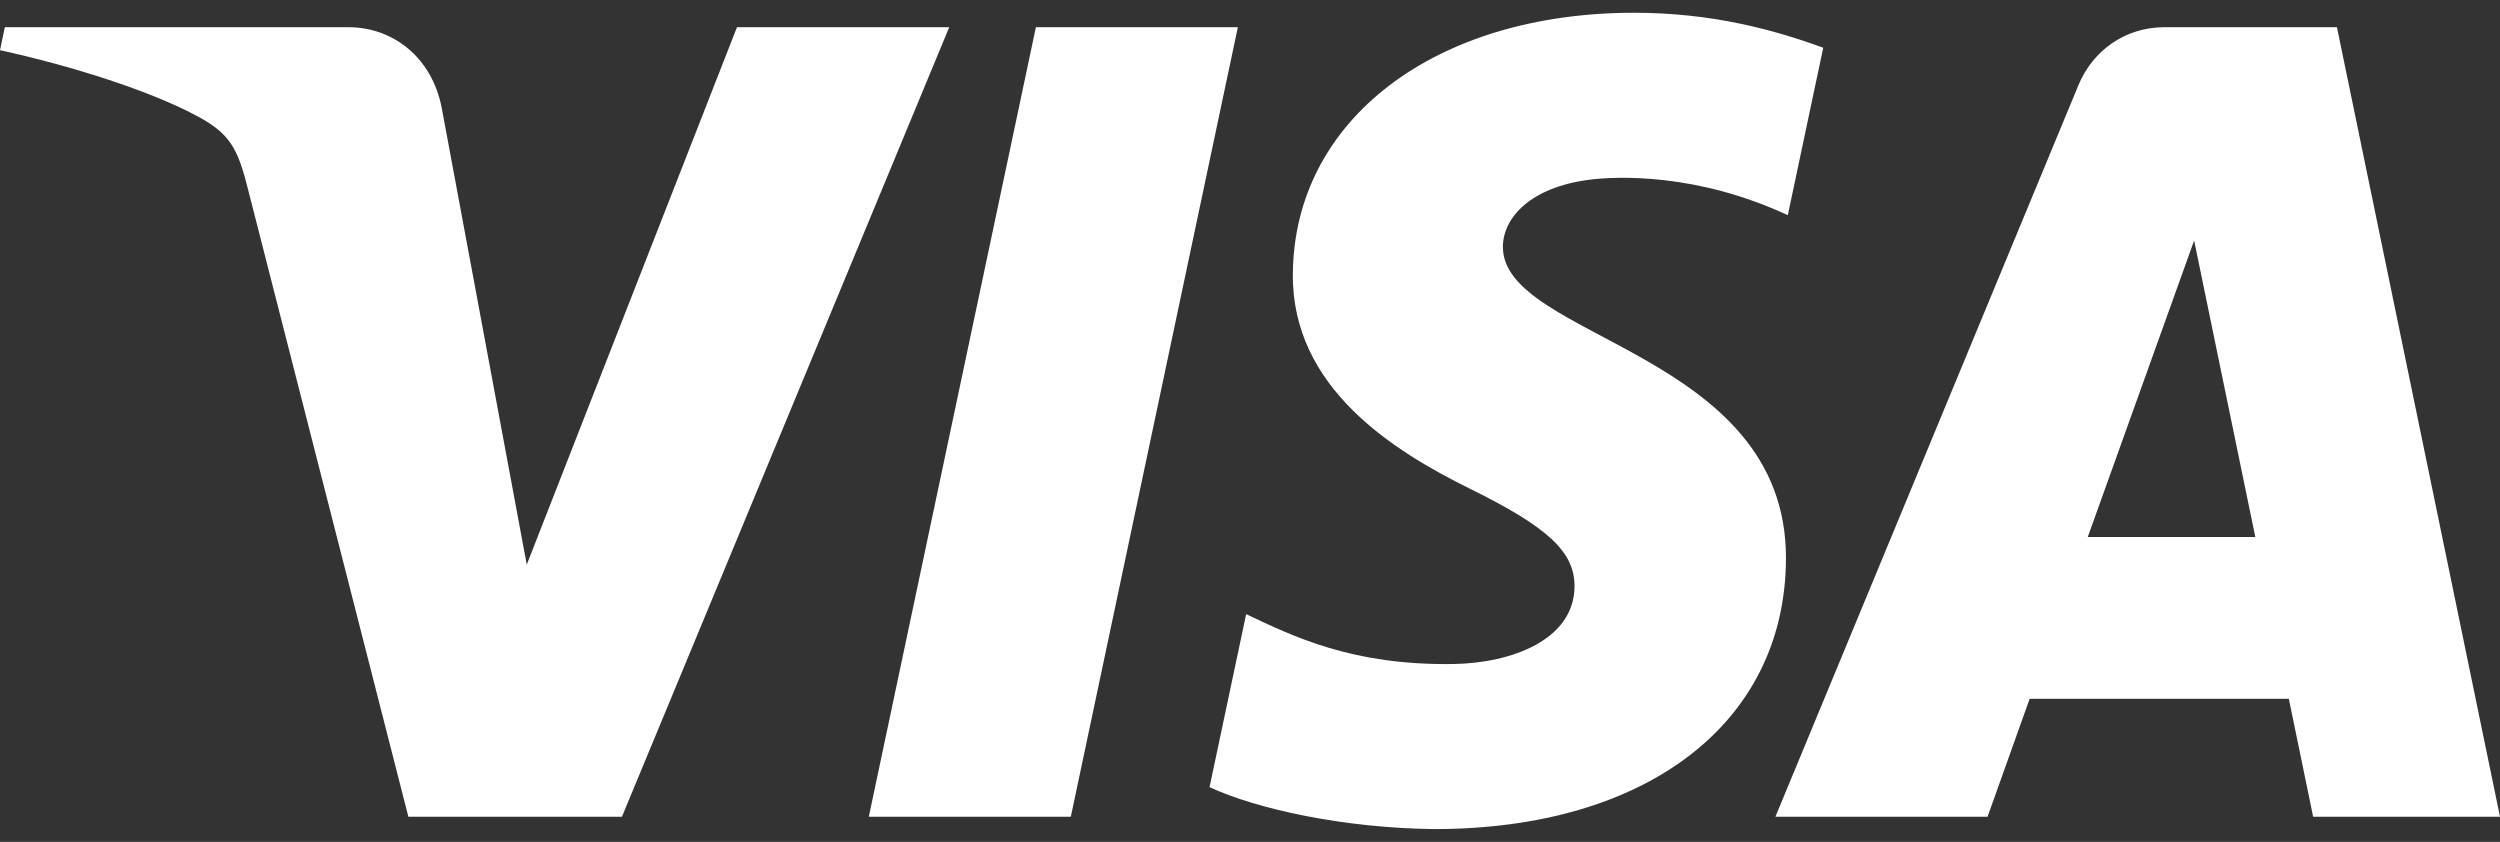
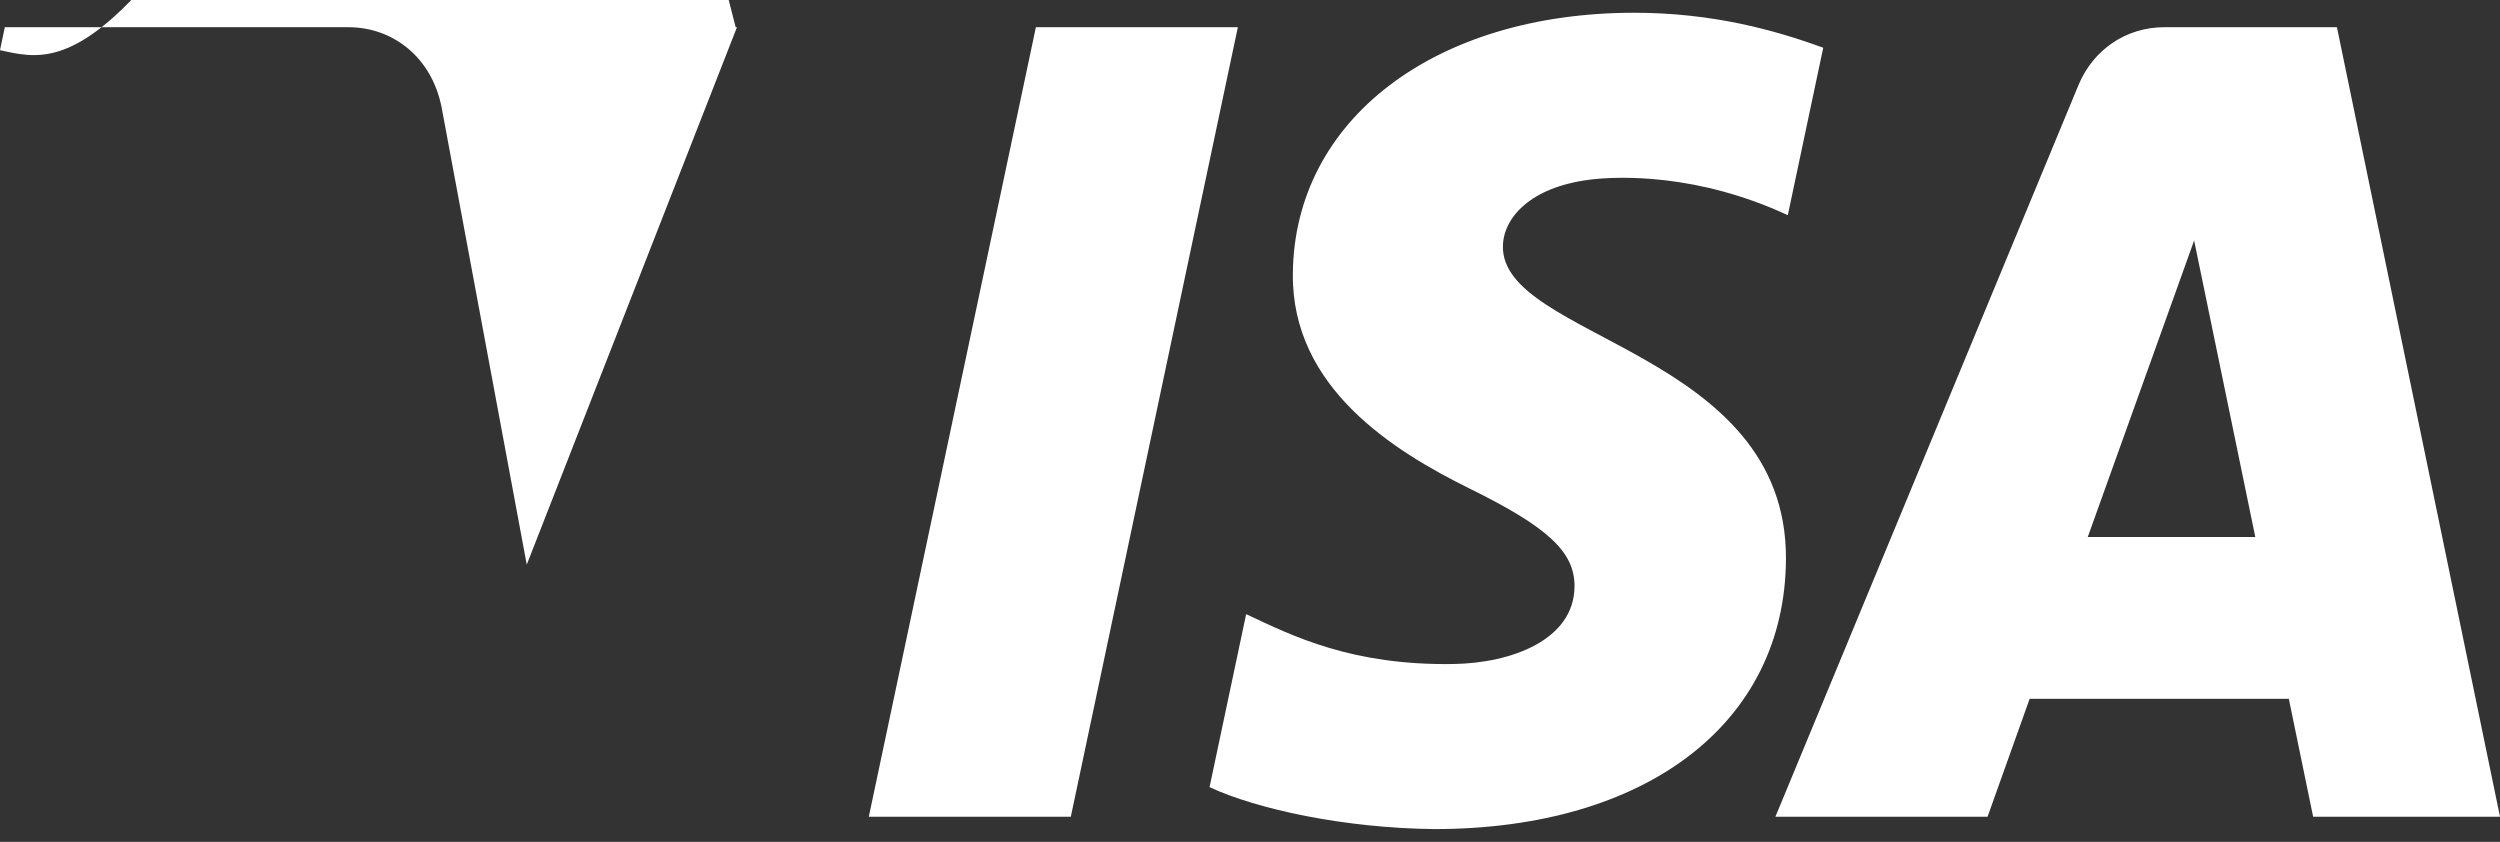
<svg xmlns="http://www.w3.org/2000/svg" width="98" height="33" fill="none">
  <rect width="100%" height="100%" fill="#333333" stroke="none" />
-   <path fill="#fff" d="m48.524 1.066-6.548 30.95h-7.919l6.55-30.95h7.917ZM81.84 21.051l4.17-11.623 2.398 11.623H81.84Zm8.835 10.965H98l-6.392-30.95h-6.76c-1.52 0-2.801.894-3.372 2.27l-11.88 28.68h8.316l1.65-4.622h10.16l.953 4.622ZM70.01 21.911c.034-8.169-11.173-8.619-11.096-12.268.024-1.111 1.07-2.29 3.358-2.594 1.137-.15 4.261-.264 7.81 1.387l1.389-6.564C69.564 1.173 67.112.5 64.062.5 56.235.5 50.727 4.707 50.68 10.732c-.05 4.455 3.933 6.941 6.933 8.422 3.085 1.518 4.122 2.49 4.108 3.846-.02 2.078-2.46 2.993-4.738 3.029-3.982.064-6.292-1.087-8.134-1.954l-1.435 6.781c1.85.86 5.265 1.606 8.808 1.644 8.318 0 13.76-4.155 13.787-10.59ZM37.21 1.066l-12.83 30.95h-8.372l-6.313-24.7c-.383-1.521-.717-2.078-1.882-2.72C5.91 3.554 2.766 2.574 0 1.967l.189-.9h13.474c1.717 0 3.262 1.156 3.651 3.155l3.335 17.911 8.24-21.066h8.32Z" />
+   <path fill="#fff" d="m48.524 1.066-6.548 30.95h-7.919l6.55-30.95h7.917ZM81.84 21.051l4.17-11.623 2.398 11.623H81.84Zm8.835 10.965H98l-6.392-30.95h-6.76c-1.52 0-2.801.894-3.372 2.27l-11.88 28.68h8.316l1.65-4.622h10.16l.953 4.622ZM70.01 21.911c.034-8.169-11.173-8.619-11.096-12.268.024-1.111 1.07-2.29 3.358-2.594 1.137-.15 4.261-.264 7.81 1.387l1.389-6.564C69.564 1.173 67.112.5 64.062.5 56.235.5 50.727 4.707 50.68 10.732c-.05 4.455 3.933 6.941 6.933 8.422 3.085 1.518 4.122 2.49 4.108 3.846-.02 2.078-2.46 2.993-4.738 3.029-3.982.064-6.292-1.087-8.134-1.954l-1.435 6.781c1.85.86 5.265 1.606 8.808 1.644 8.318 0 13.76-4.155 13.787-10.59ZM37.21 1.066h-8.372l-6.313-24.7c-.383-1.521-.717-2.078-1.882-2.72C5.91 3.554 2.766 2.574 0 1.967l.189-.9h13.474c1.717 0 3.262 1.156 3.651 3.155l3.335 17.911 8.24-21.066h8.32Z" />
</svg>